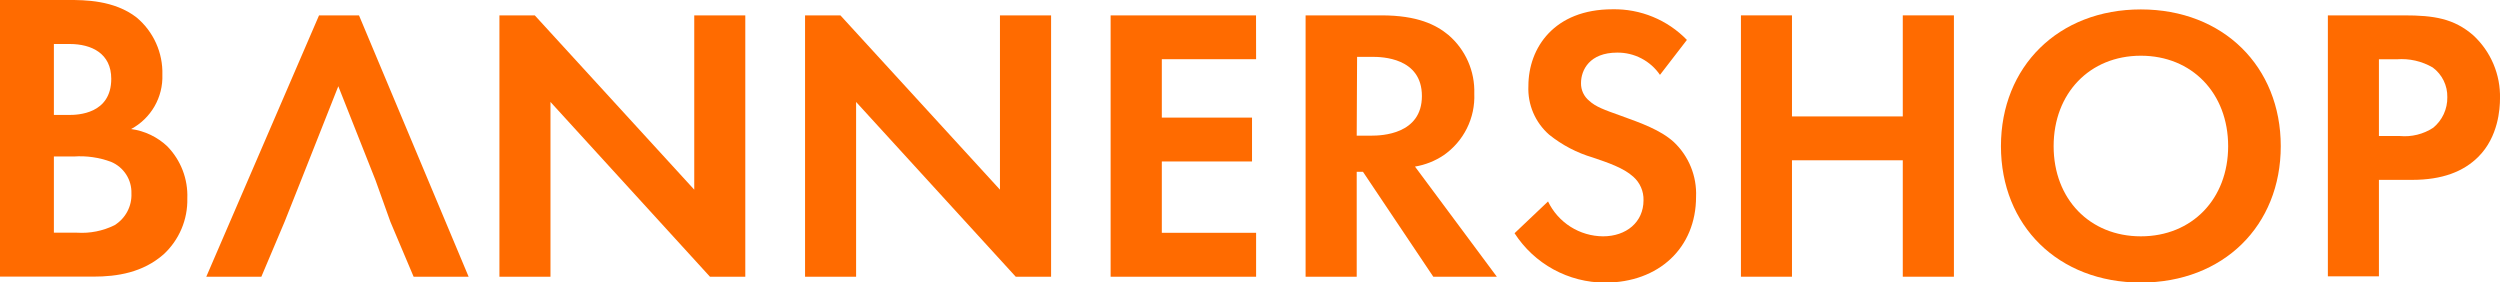
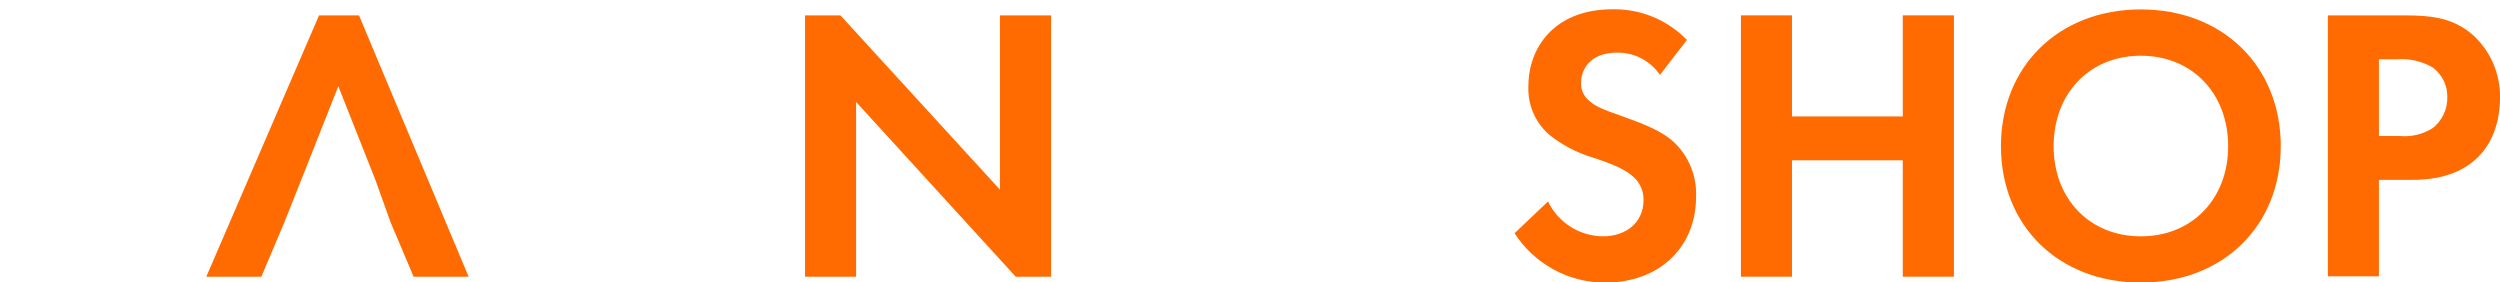
<svg xmlns="http://www.w3.org/2000/svg" width="177" height="20" viewBox="0 0 177 20" fill="none">
  <g clip-path="url(#clip0_985_7071)">
-     <path d="M4.868 0C5.959 0 8.077 1.25253e-06 9.668 1.235C10.26 1.729 10.732 2.351 11.048 3.054C11.365 3.756 11.518 4.521 11.496 5.29C11.524 6.073 11.331 6.848 10.94 7.528C10.549 8.207 9.975 8.764 9.284 9.136C10.247 9.267 11.145 9.697 11.85 10.365C12.322 10.851 12.691 11.427 12.934 12.059C13.177 12.692 13.288 13.366 13.262 14.043C13.28 14.785 13.14 15.523 12.85 16.206C12.56 16.89 12.128 17.505 11.581 18.009C10.111 19.296 8.314 19.585 6.607 19.585H0V0H4.868ZM3.815 8.138H4.9C5.49 8.138 7.877 8.08 7.877 5.579C7.877 3.788 6.491 3.115 4.932 3.115H3.815V8.138ZM3.815 16.475H5.464C6.373 16.532 7.281 16.351 8.098 15.95C8.484 15.715 8.799 15.382 9.011 14.984C9.223 14.587 9.325 14.14 9.305 13.691C9.319 13.216 9.189 12.749 8.931 12.351C8.673 11.952 8.3 11.641 7.861 11.458C7.02 11.146 6.122 11.017 5.227 11.08H3.815V16.475Z" fill="#FF6B00" />
    <path d="M20.148 15.703L18.504 19.591H14.605L22.588 1.088H25.417L33.178 19.591H29.284L27.64 15.703L26.587 12.761L23.952 6.105L21.318 12.761L20.148 15.703Z" fill="#FF6B00" />
-     <path d="M35.359 19.591V1.088H37.862L49.153 13.428V1.088H52.767V19.591H50.265L38.974 7.219V19.591H35.359Z" fill="#FF6B00" />
    <path d="M56.998 19.591V1.088H59.501L70.797 13.428V1.088H74.417V19.591H71.914L60.612 7.219V19.591H56.998Z" fill="#FF6B00" />
-     <path d="M88.932 4.193H82.257V8.327H88.643V11.432H82.257V16.481H88.932V19.591H78.632V1.088H88.927L88.932 4.193Z" fill="#FF6B00" />
-     <path d="M97.805 1.088C100.365 1.088 101.672 1.755 102.546 2.475C103.144 2.987 103.619 3.626 103.937 4.345C104.254 5.064 104.405 5.845 104.38 6.63C104.416 7.481 104.235 8.326 103.856 9.088C103.476 9.851 102.91 10.505 102.209 10.991C101.598 11.4 100.907 11.674 100.181 11.794L105.976 19.591H101.477L96.498 12.162H96.055V19.591H92.436V1.088H97.805ZM96.055 9.604H97.109C97.805 9.604 100.671 9.52 100.671 6.798C100.671 4.077 97.831 4.025 97.167 4.025H96.082L96.055 9.604Z" fill="#FF6B00" />
    <path d="M117.526 5.301C117.19 4.81 116.738 4.409 116.209 4.134C115.681 3.859 115.092 3.718 114.496 3.725C112.552 3.725 111.935 4.943 111.935 5.889C111.932 6.128 111.982 6.365 112.083 6.581C112.185 6.798 112.334 6.989 112.52 7.139C112.968 7.554 113.574 7.775 114.744 8.19C116.193 8.715 117.552 9.194 118.5 10.05C119.028 10.546 119.442 11.15 119.714 11.82C119.987 12.489 120.112 13.21 120.081 13.932C120.081 17.541 117.447 20.01 113.627 20.01C112.352 20.006 111.099 19.684 109.982 19.073C108.865 18.462 107.919 17.581 107.23 16.512L109.601 14.263C109.953 14.997 110.505 15.618 111.193 16.055C111.881 16.491 112.679 16.726 113.495 16.732C115.134 16.732 116.361 15.734 116.361 14.179C116.37 13.866 116.31 13.554 116.185 13.267C116.061 12.979 115.874 12.722 115.639 12.514C114.939 11.878 113.832 11.515 112.773 11.153C111.646 10.821 110.595 10.271 109.68 9.535C109.192 9.108 108.807 8.577 108.552 7.981C108.298 7.386 108.181 6.741 108.21 6.094C108.21 3.378 110.044 0.657 114.164 0.657C115.145 0.638 116.119 0.821 117.025 1.194C117.932 1.567 118.752 2.123 119.433 2.826L117.526 5.301Z" fill="#FF6B00" />
    <path d="M126.872 8.243H134.717V1.088H138.337V19.591H134.717V11.348H126.872V19.591H123.258V1.088H126.872V8.243Z" fill="#FF6B00" />
    <path d="M161.478 10.349C161.478 15.981 157.415 20.005 151.572 20.005C145.729 20.005 141.667 15.981 141.667 10.349C141.667 4.717 145.734 0.667 151.572 0.667C157.41 0.667 161.478 4.717 161.478 10.349ZM157.753 10.349C157.753 6.603 155.192 3.945 151.572 3.945C147.953 3.945 145.397 6.603 145.397 10.349C145.397 14.095 147.958 16.732 151.572 16.732C155.187 16.732 157.753 14.095 157.753 10.349Z" fill="#FF6B00" />
    <path d="M170.209 1.088C172.316 1.088 173.739 1.309 175.109 2.501C175.723 3.069 176.21 3.761 176.536 4.531C176.862 5.301 177.02 6.131 177 6.967C177 7.692 176.884 9.688 175.467 11.101C174.413 12.152 172.912 12.735 170.767 12.735H168.428V19.564H164.813V1.088H170.209ZM168.428 9.63H169.908C170.739 9.707 171.571 9.502 172.269 9.047C172.588 8.784 172.844 8.453 173.017 8.079C173.19 7.704 173.277 7.295 173.27 6.882C173.279 6.476 173.19 6.073 173.012 5.708C172.833 5.342 172.569 5.024 172.242 4.781C171.469 4.33 170.575 4.126 169.682 4.198H168.428V9.63Z" fill="#FF6B00" />
  </g>
  <defs>
    <clipPath id="clip0_985_7071">
      <rect width="177" height="20" fill="white" />
    </clipPath>
  </defs>
</svg>